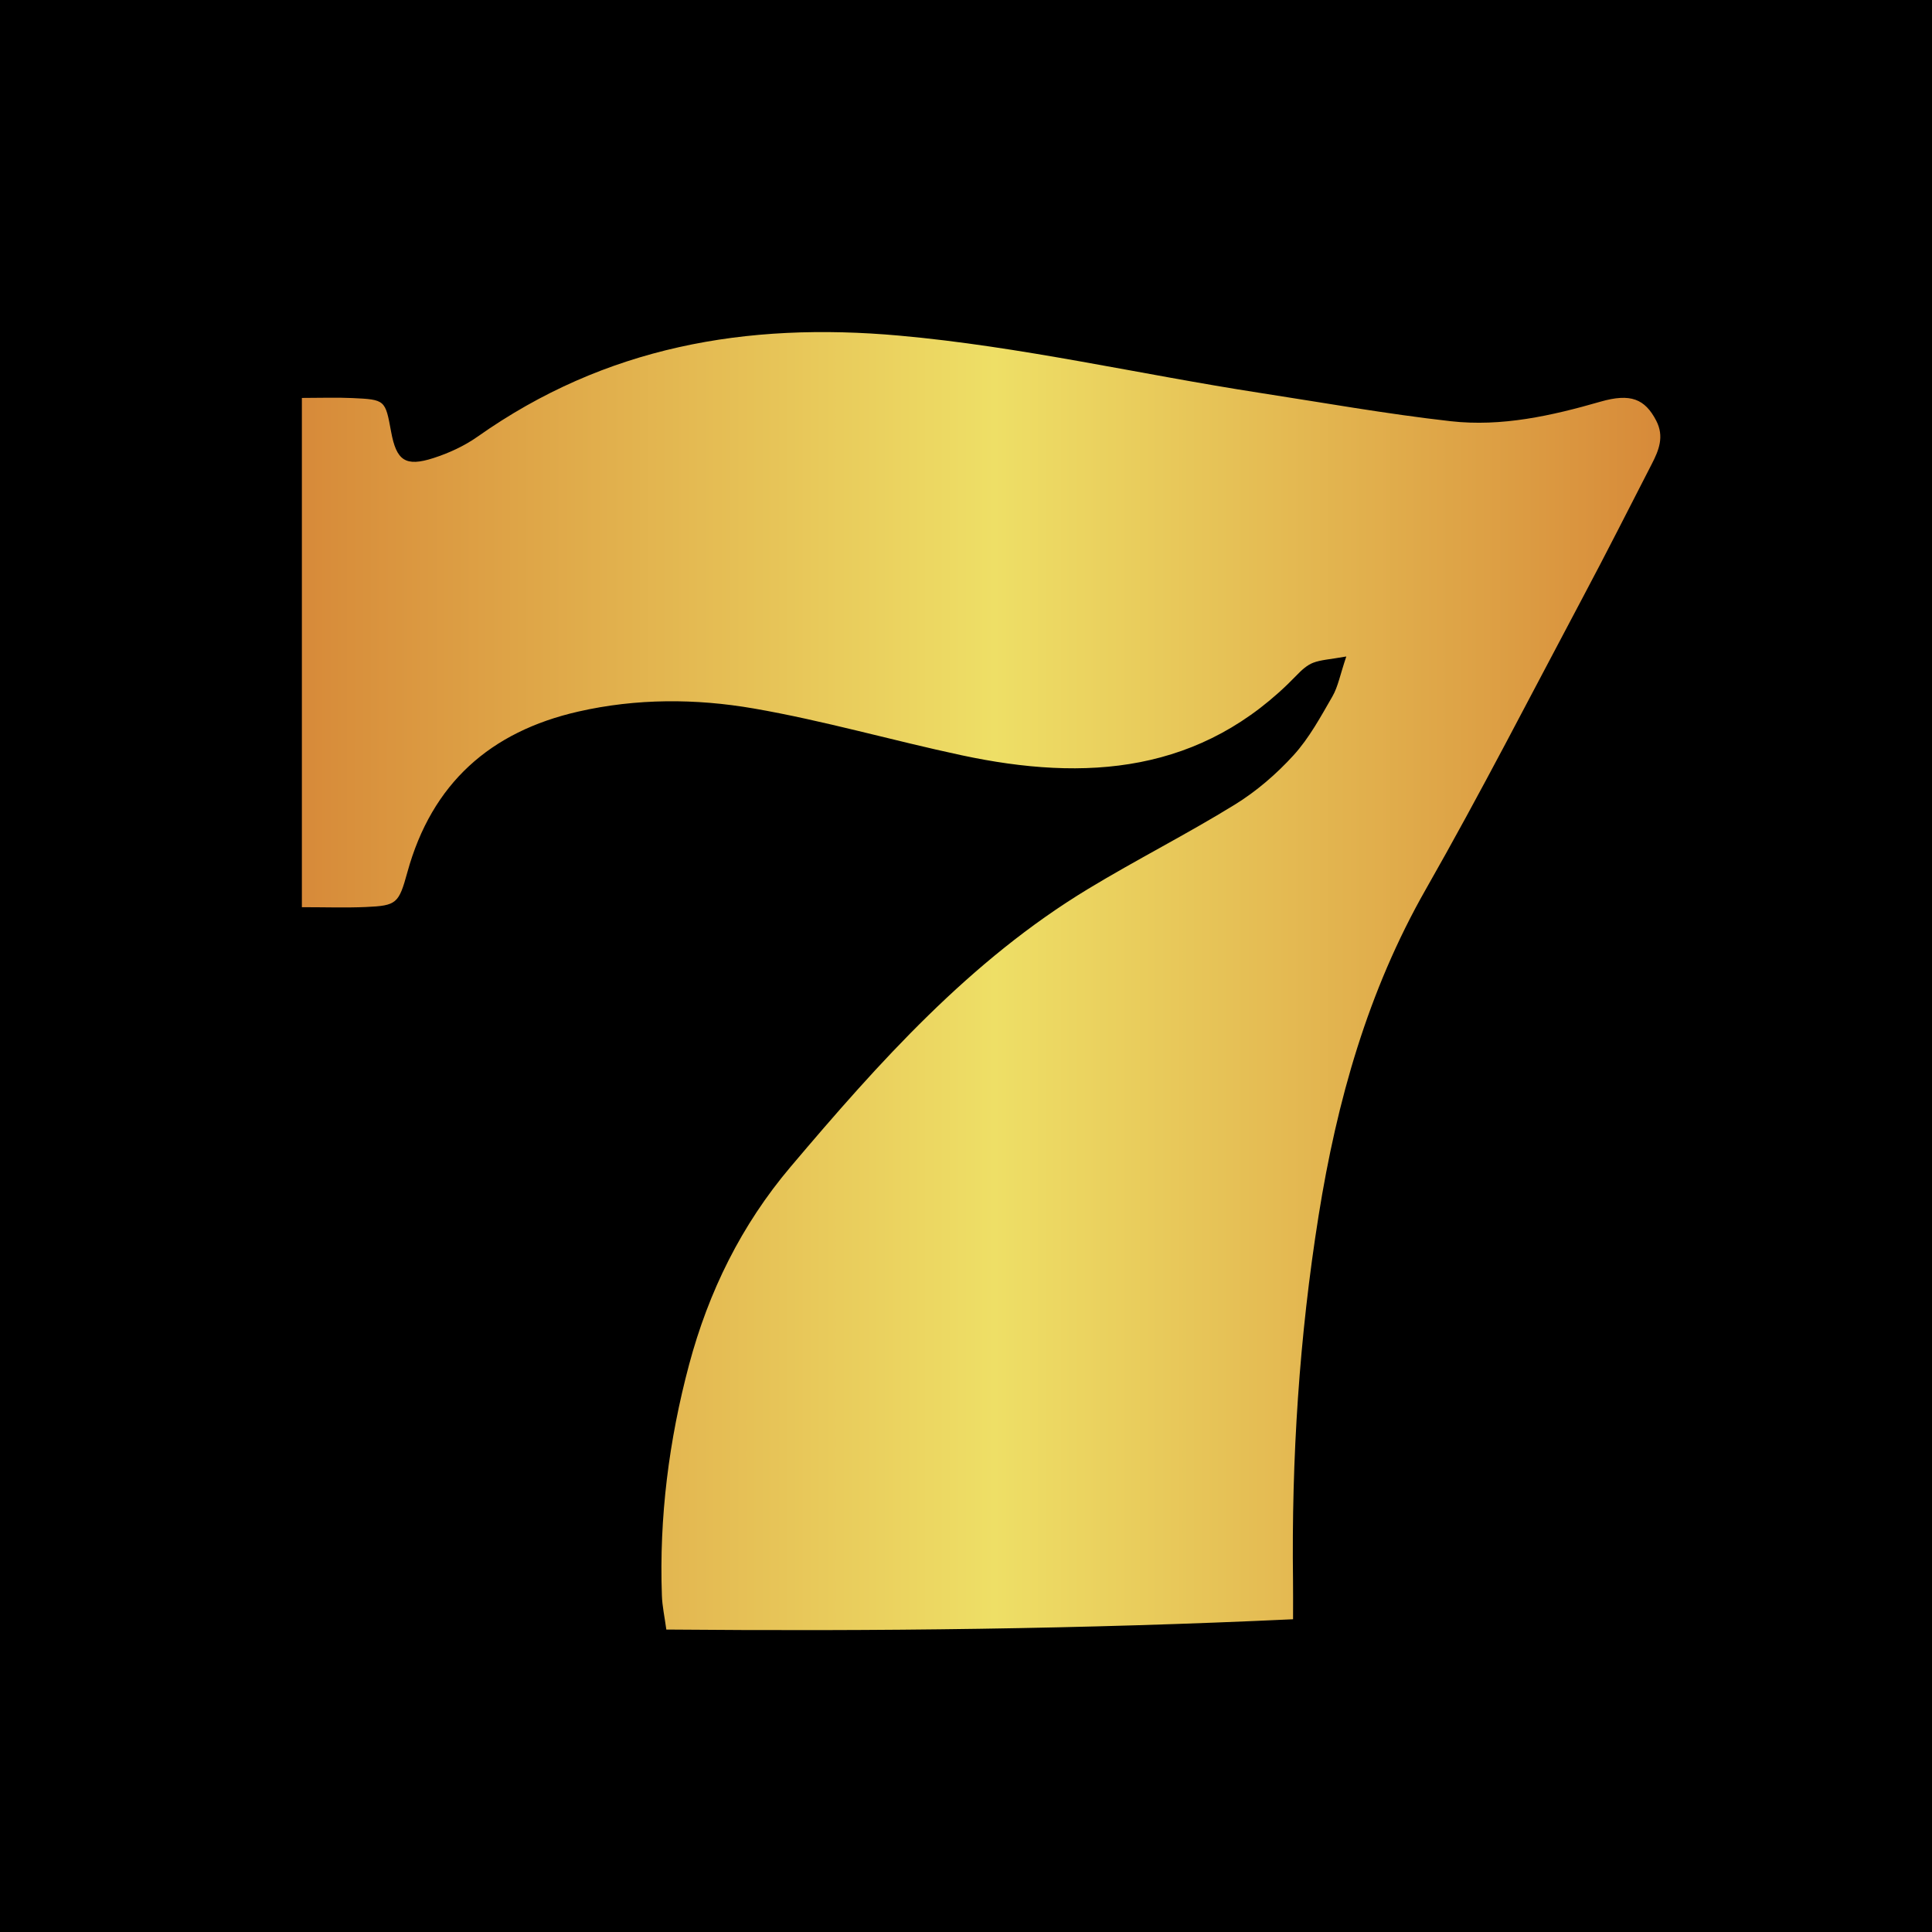
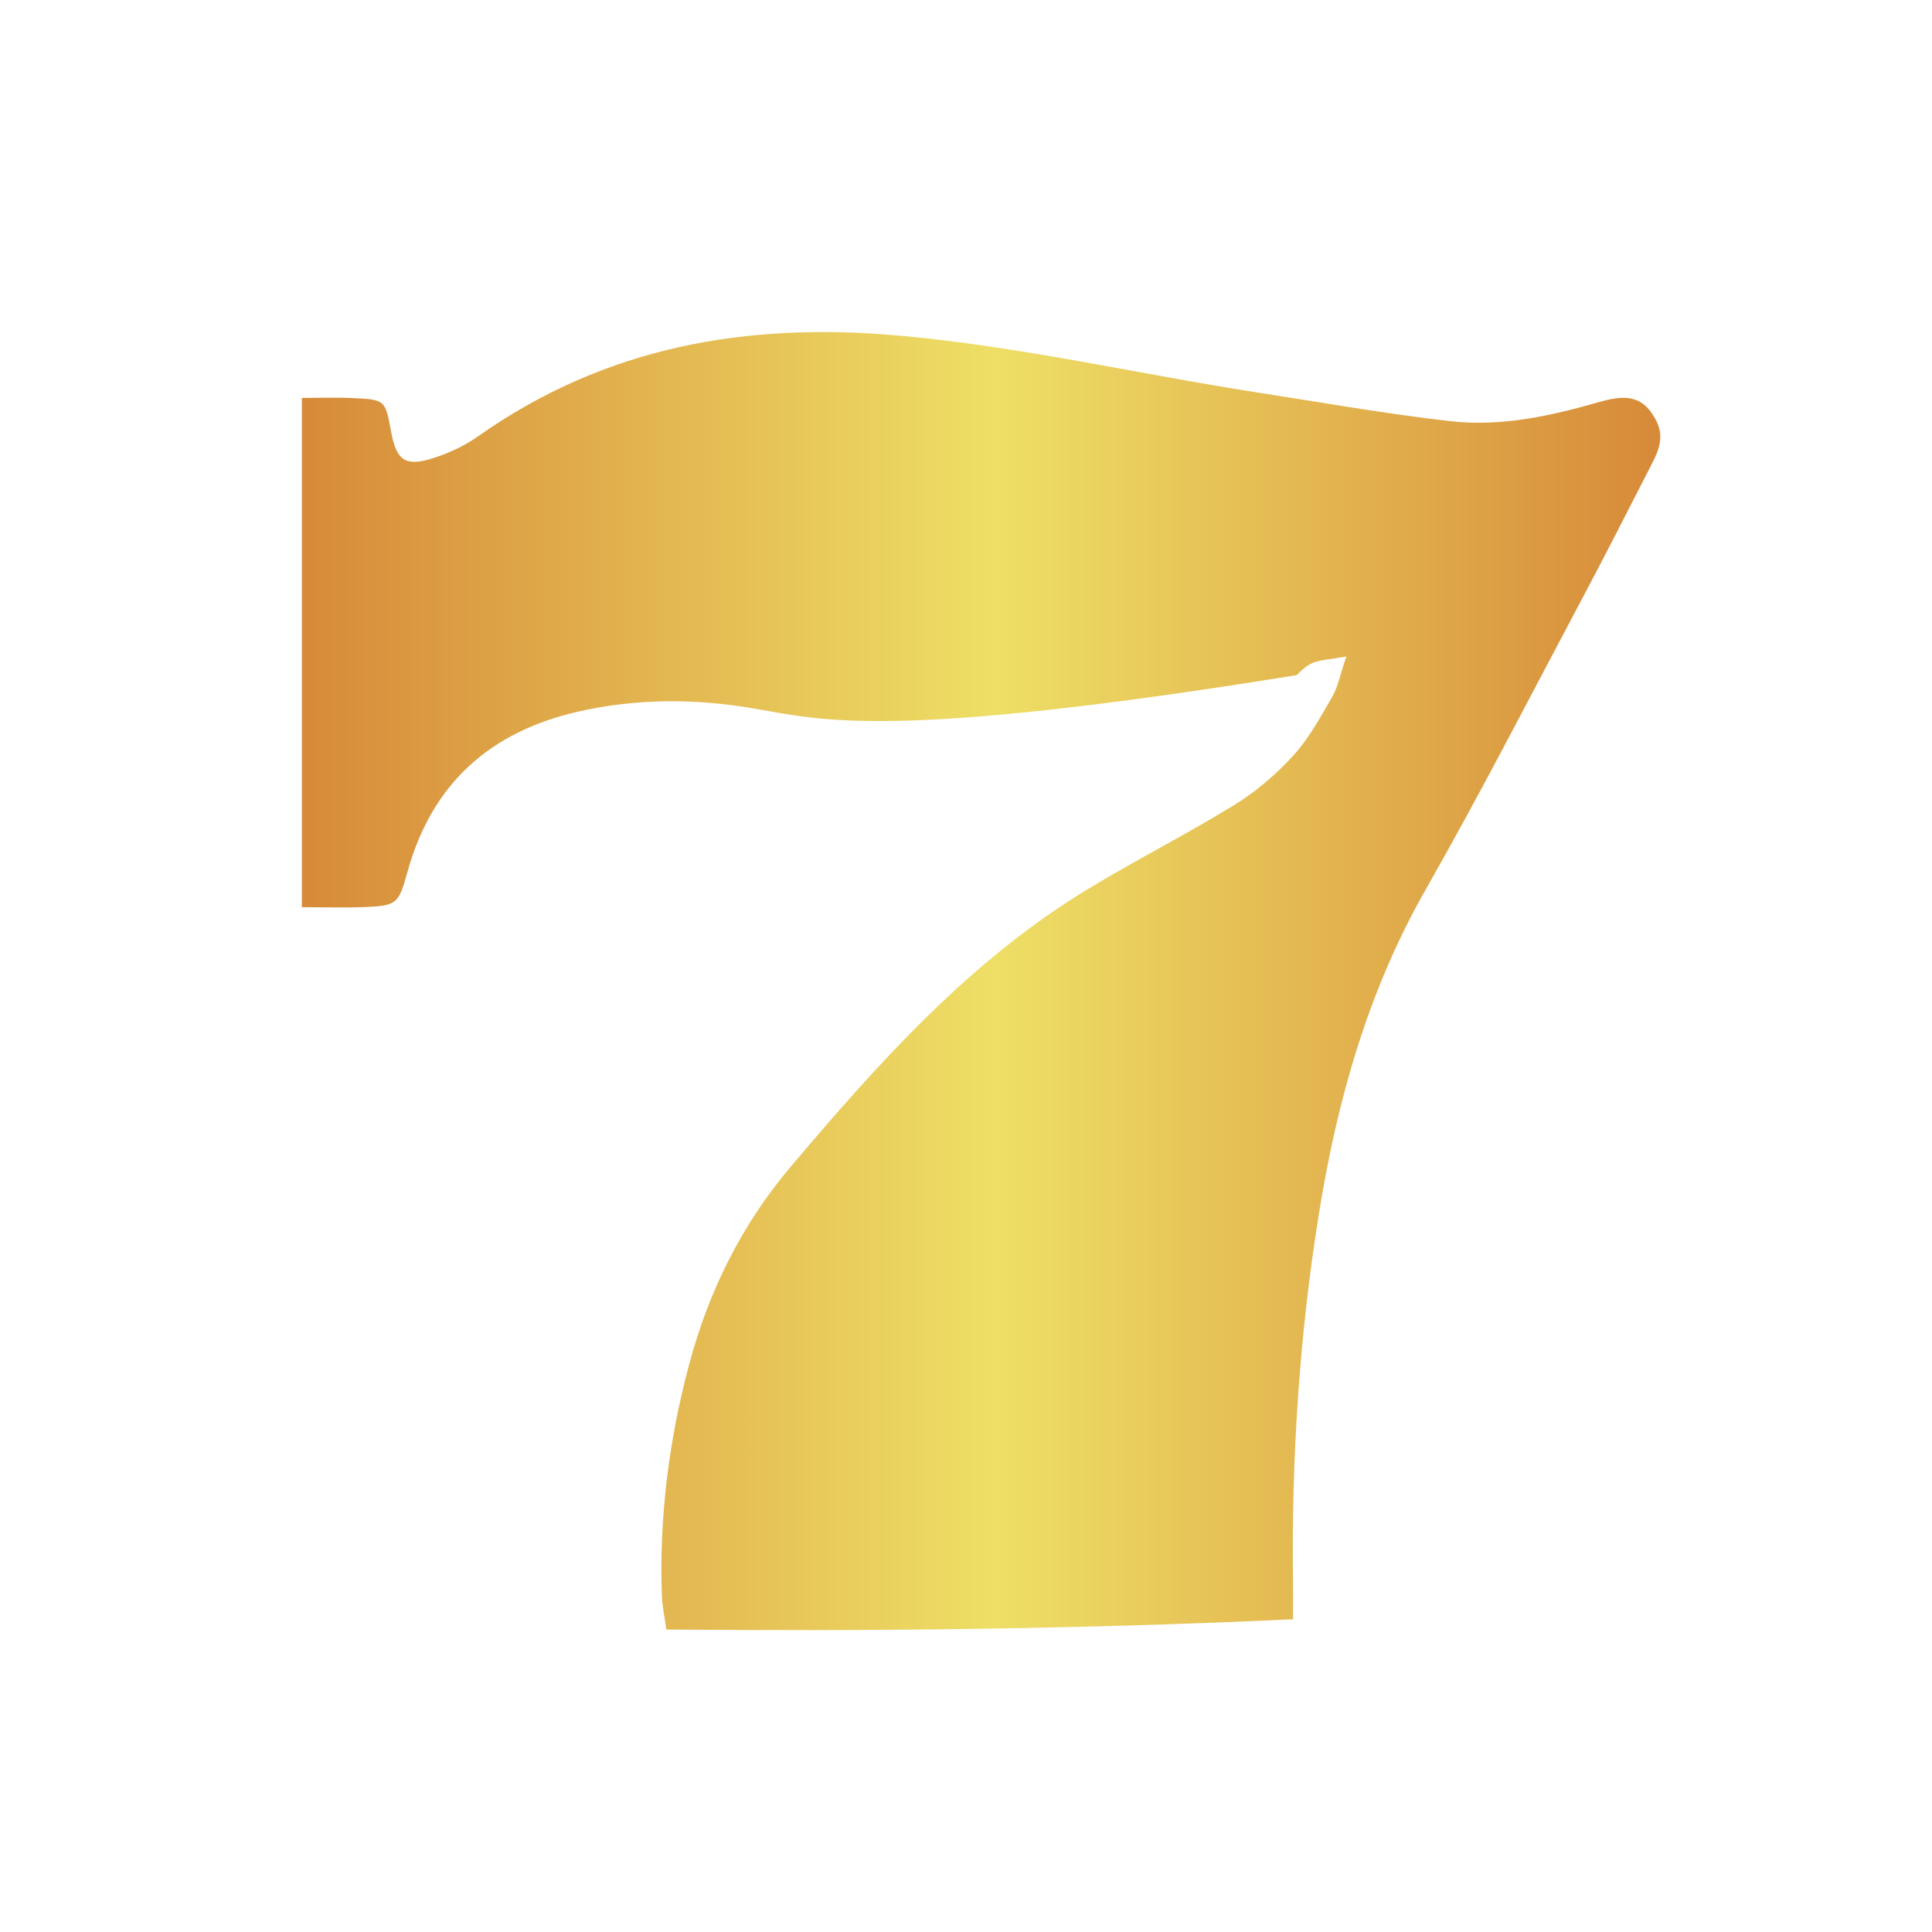
<svg xmlns="http://www.w3.org/2000/svg" width="64" height="64" viewBox="0 0 64 64" fill="none">
-   <rect width="64" height="64" fill="black" />
-   <path d="M10 30.052C10 24.353 10 18.848 10 13.182C10.62 13.182 11.146 13.162 11.671 13.186C12.763 13.237 12.762 13.246 12.956 14.301C13.132 15.26 13.43 15.473 14.361 15.173C14.873 15.008 15.385 14.772 15.824 14.462C20.052 11.479 24.716 10.662 29.792 11.118C33.829 11.481 37.754 12.399 41.737 13.015C43.842 13.34 45.942 13.715 48.057 13.953C49.742 14.143 51.394 13.774 53.017 13.306C54.012 13.02 54.489 13.211 54.865 13.936C55.137 14.462 54.952 14.916 54.716 15.373C53.961 16.841 53.217 18.316 52.441 19.773C50.719 23.011 49.045 26.278 47.23 29.463C45.311 32.831 44.287 36.469 43.681 40.266C43.041 44.274 42.78 48.31 42.833 52.368C42.838 52.73 42.834 53.092 42.834 53.64C35.885 53.966 29.029 54.042 22.073 53.981C22.015 53.555 21.938 53.207 21.926 52.857C21.833 50.261 22.16 47.705 22.826 45.208C23.473 42.786 24.557 40.581 26.189 38.653C29.122 35.186 32.135 31.813 36.051 29.443C37.645 28.478 39.311 27.636 40.897 26.659C41.615 26.218 42.282 25.643 42.852 25.017C43.368 24.45 43.748 23.746 44.137 23.072C44.325 22.746 44.394 22.349 44.598 21.747C44.054 21.844 43.76 21.855 43.499 21.955C43.296 22.033 43.114 22.202 42.958 22.364C39.81 25.634 35.959 25.897 31.859 25.02C29.555 24.528 27.283 23.87 24.966 23.469C23.046 23.137 21.084 23.132 19.152 23.573C16.247 24.236 14.306 25.944 13.494 28.897C13.209 29.933 13.139 30.001 12.119 30.046C11.45 30.075 10.779 30.052 10 30.052Z" fill="url(#paint0_linear_7665_9777)" />
+   <path d="M10 30.052C10 24.353 10 18.848 10 13.182C10.62 13.182 11.146 13.162 11.671 13.186C12.763 13.237 12.762 13.246 12.956 14.301C13.132 15.26 13.43 15.473 14.361 15.173C14.873 15.008 15.385 14.772 15.824 14.462C20.052 11.479 24.716 10.662 29.792 11.118C33.829 11.481 37.754 12.399 41.737 13.015C43.842 13.34 45.942 13.715 48.057 13.953C49.742 14.143 51.394 13.774 53.017 13.306C54.012 13.02 54.489 13.211 54.865 13.936C55.137 14.462 54.952 14.916 54.716 15.373C53.961 16.841 53.217 18.316 52.441 19.773C50.719 23.011 49.045 26.278 47.23 29.463C45.311 32.831 44.287 36.469 43.681 40.266C43.041 44.274 42.78 48.31 42.833 52.368C42.838 52.73 42.834 53.092 42.834 53.64C35.885 53.966 29.029 54.042 22.073 53.981C22.015 53.555 21.938 53.207 21.926 52.857C21.833 50.261 22.16 47.705 22.826 45.208C23.473 42.786 24.557 40.581 26.189 38.653C29.122 35.186 32.135 31.813 36.051 29.443C37.645 28.478 39.311 27.636 40.897 26.659C41.615 26.218 42.282 25.643 42.852 25.017C43.368 24.45 43.748 23.746 44.137 23.072C44.325 22.746 44.394 22.349 44.598 21.747C44.054 21.844 43.76 21.855 43.499 21.955C43.296 22.033 43.114 22.202 42.958 22.364C29.555 24.528 27.283 23.87 24.966 23.469C23.046 23.137 21.084 23.132 19.152 23.573C16.247 24.236 14.306 25.944 13.494 28.897C13.209 29.933 13.139 30.001 12.119 30.046C11.45 30.075 10.779 30.052 10 30.052Z" fill="url(#paint0_linear_7665_9777)" />
  <defs>
    <linearGradient id="paint0_linear_7665_9777" x1="10" y1="32.5" x2="55" y2="32.5" gradientUnits="userSpaceOnUse">
      <stop stop-color="#D78A39" />
      <stop offset="0.51" stop-color="#EEDF66" />
      <stop offset="1" stop-color="#D78A39" />
    </linearGradient>
  </defs>
</svg>